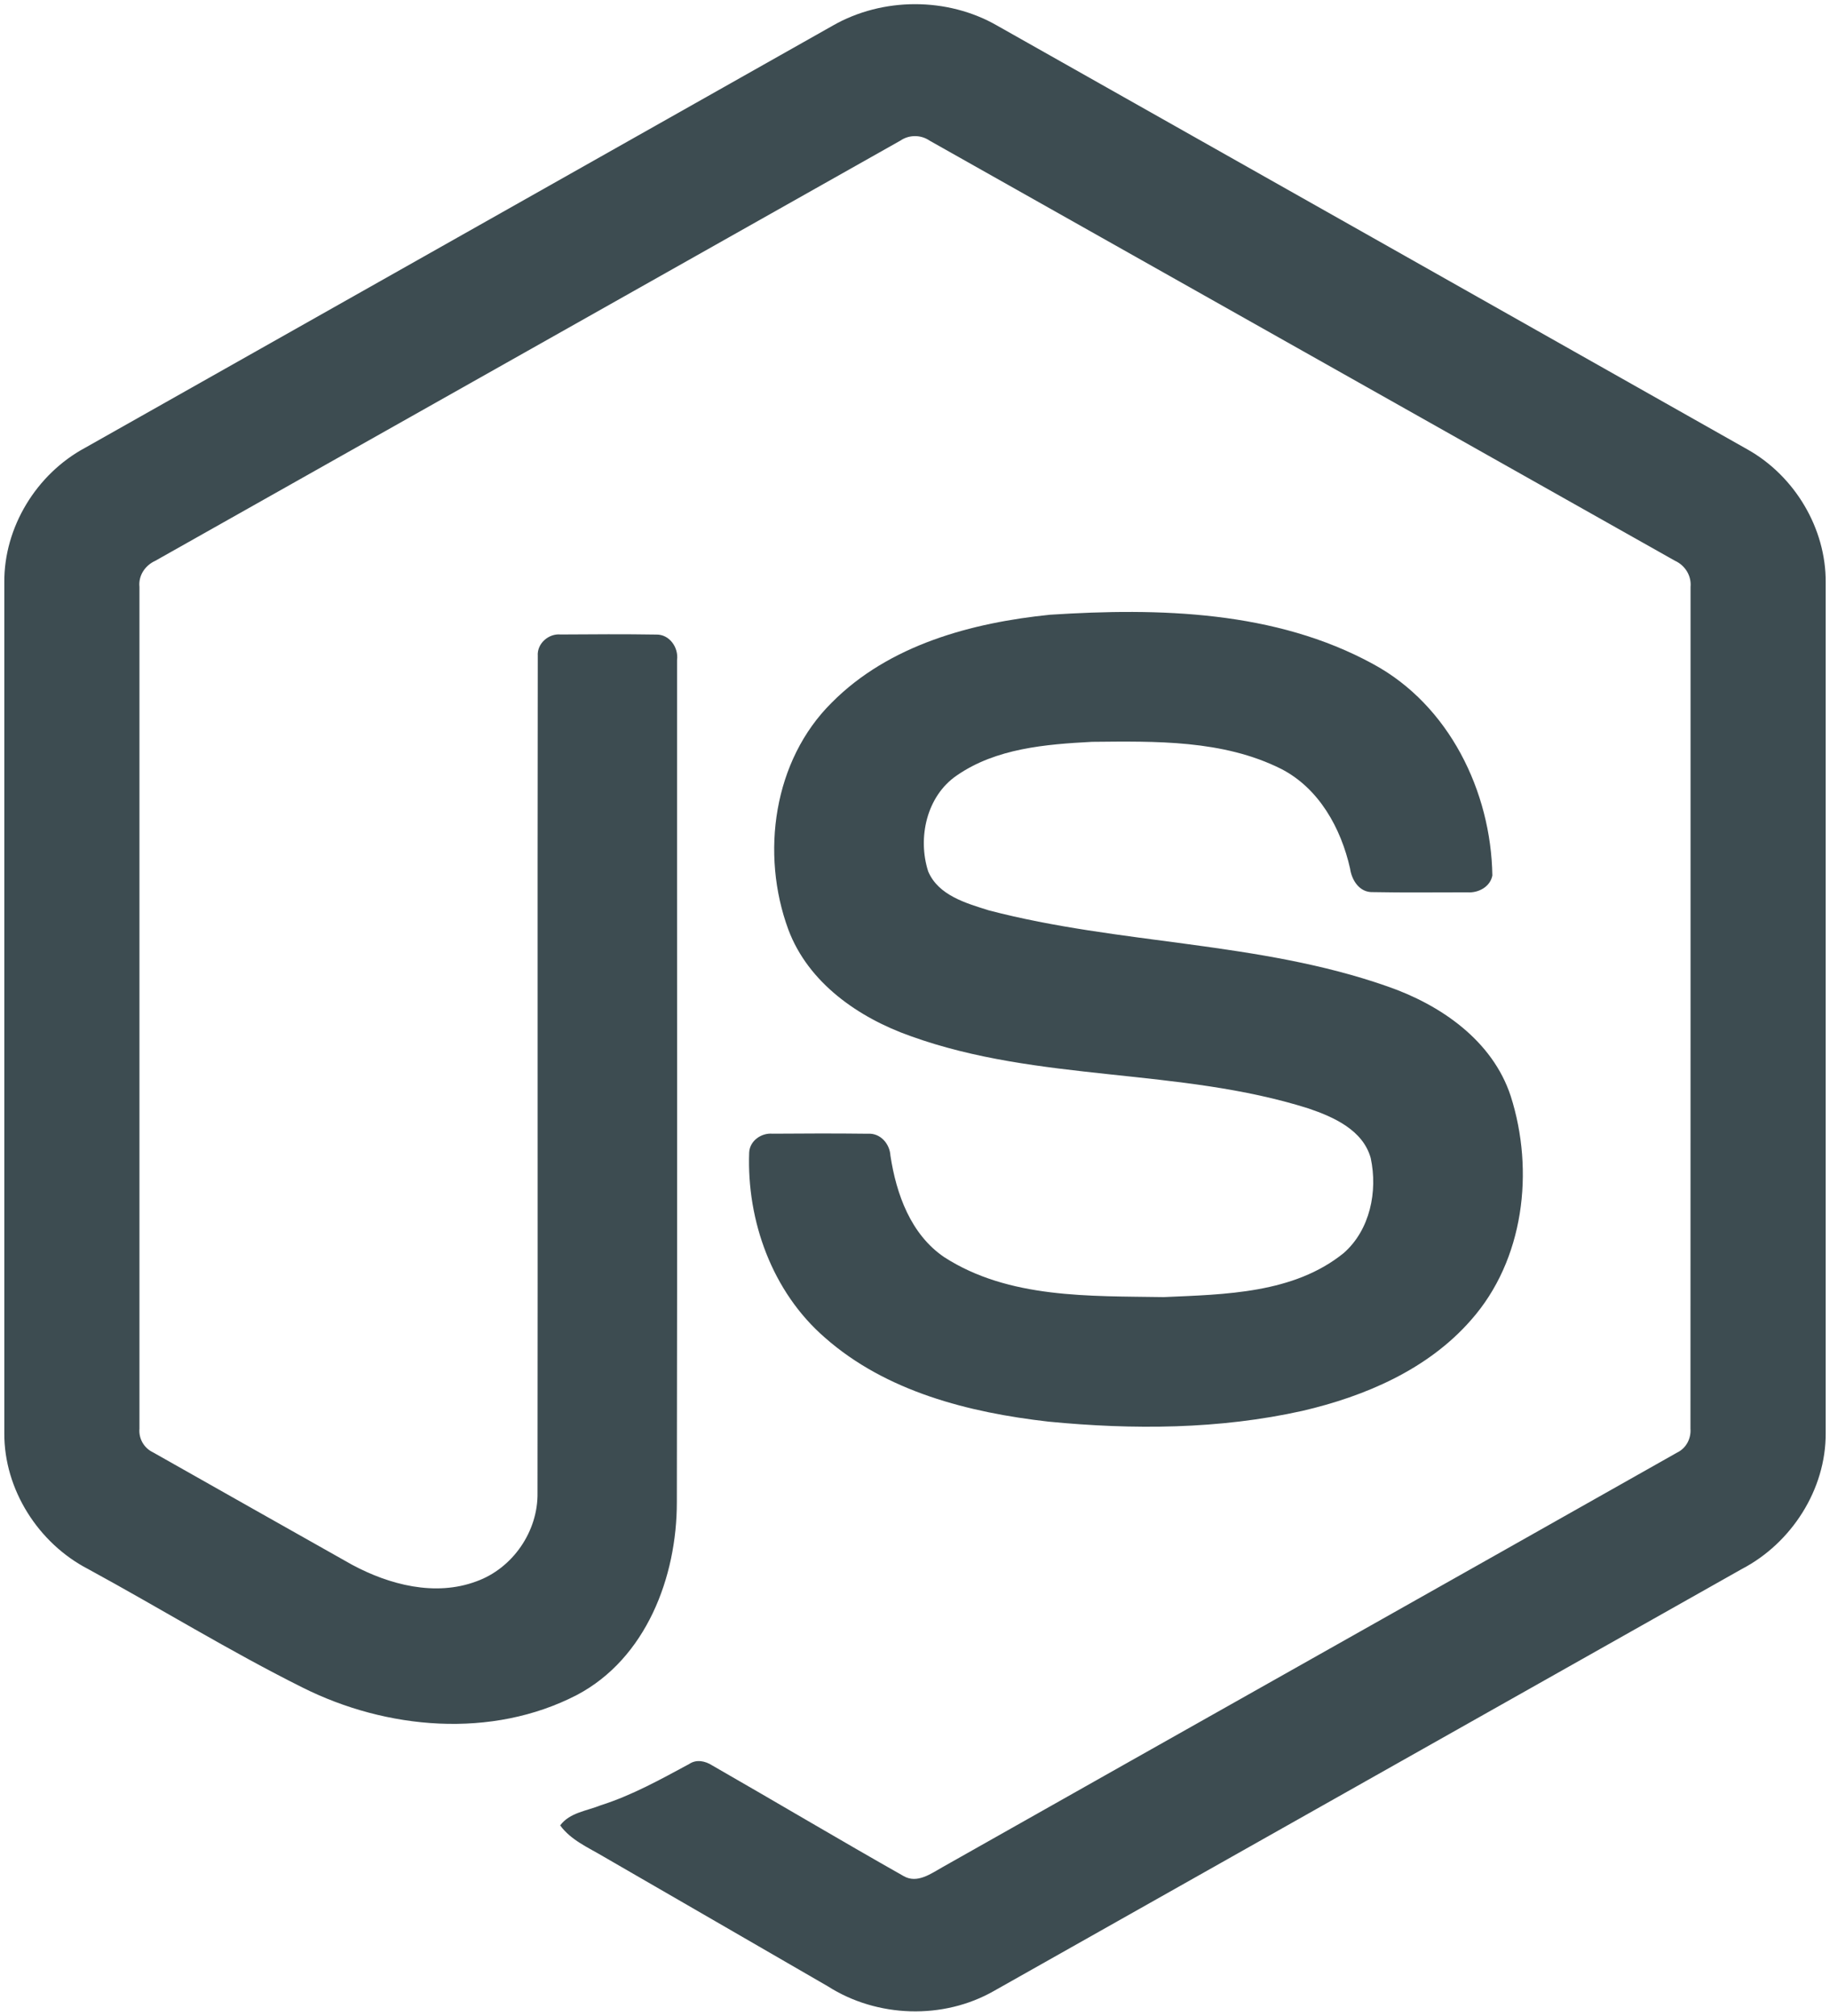
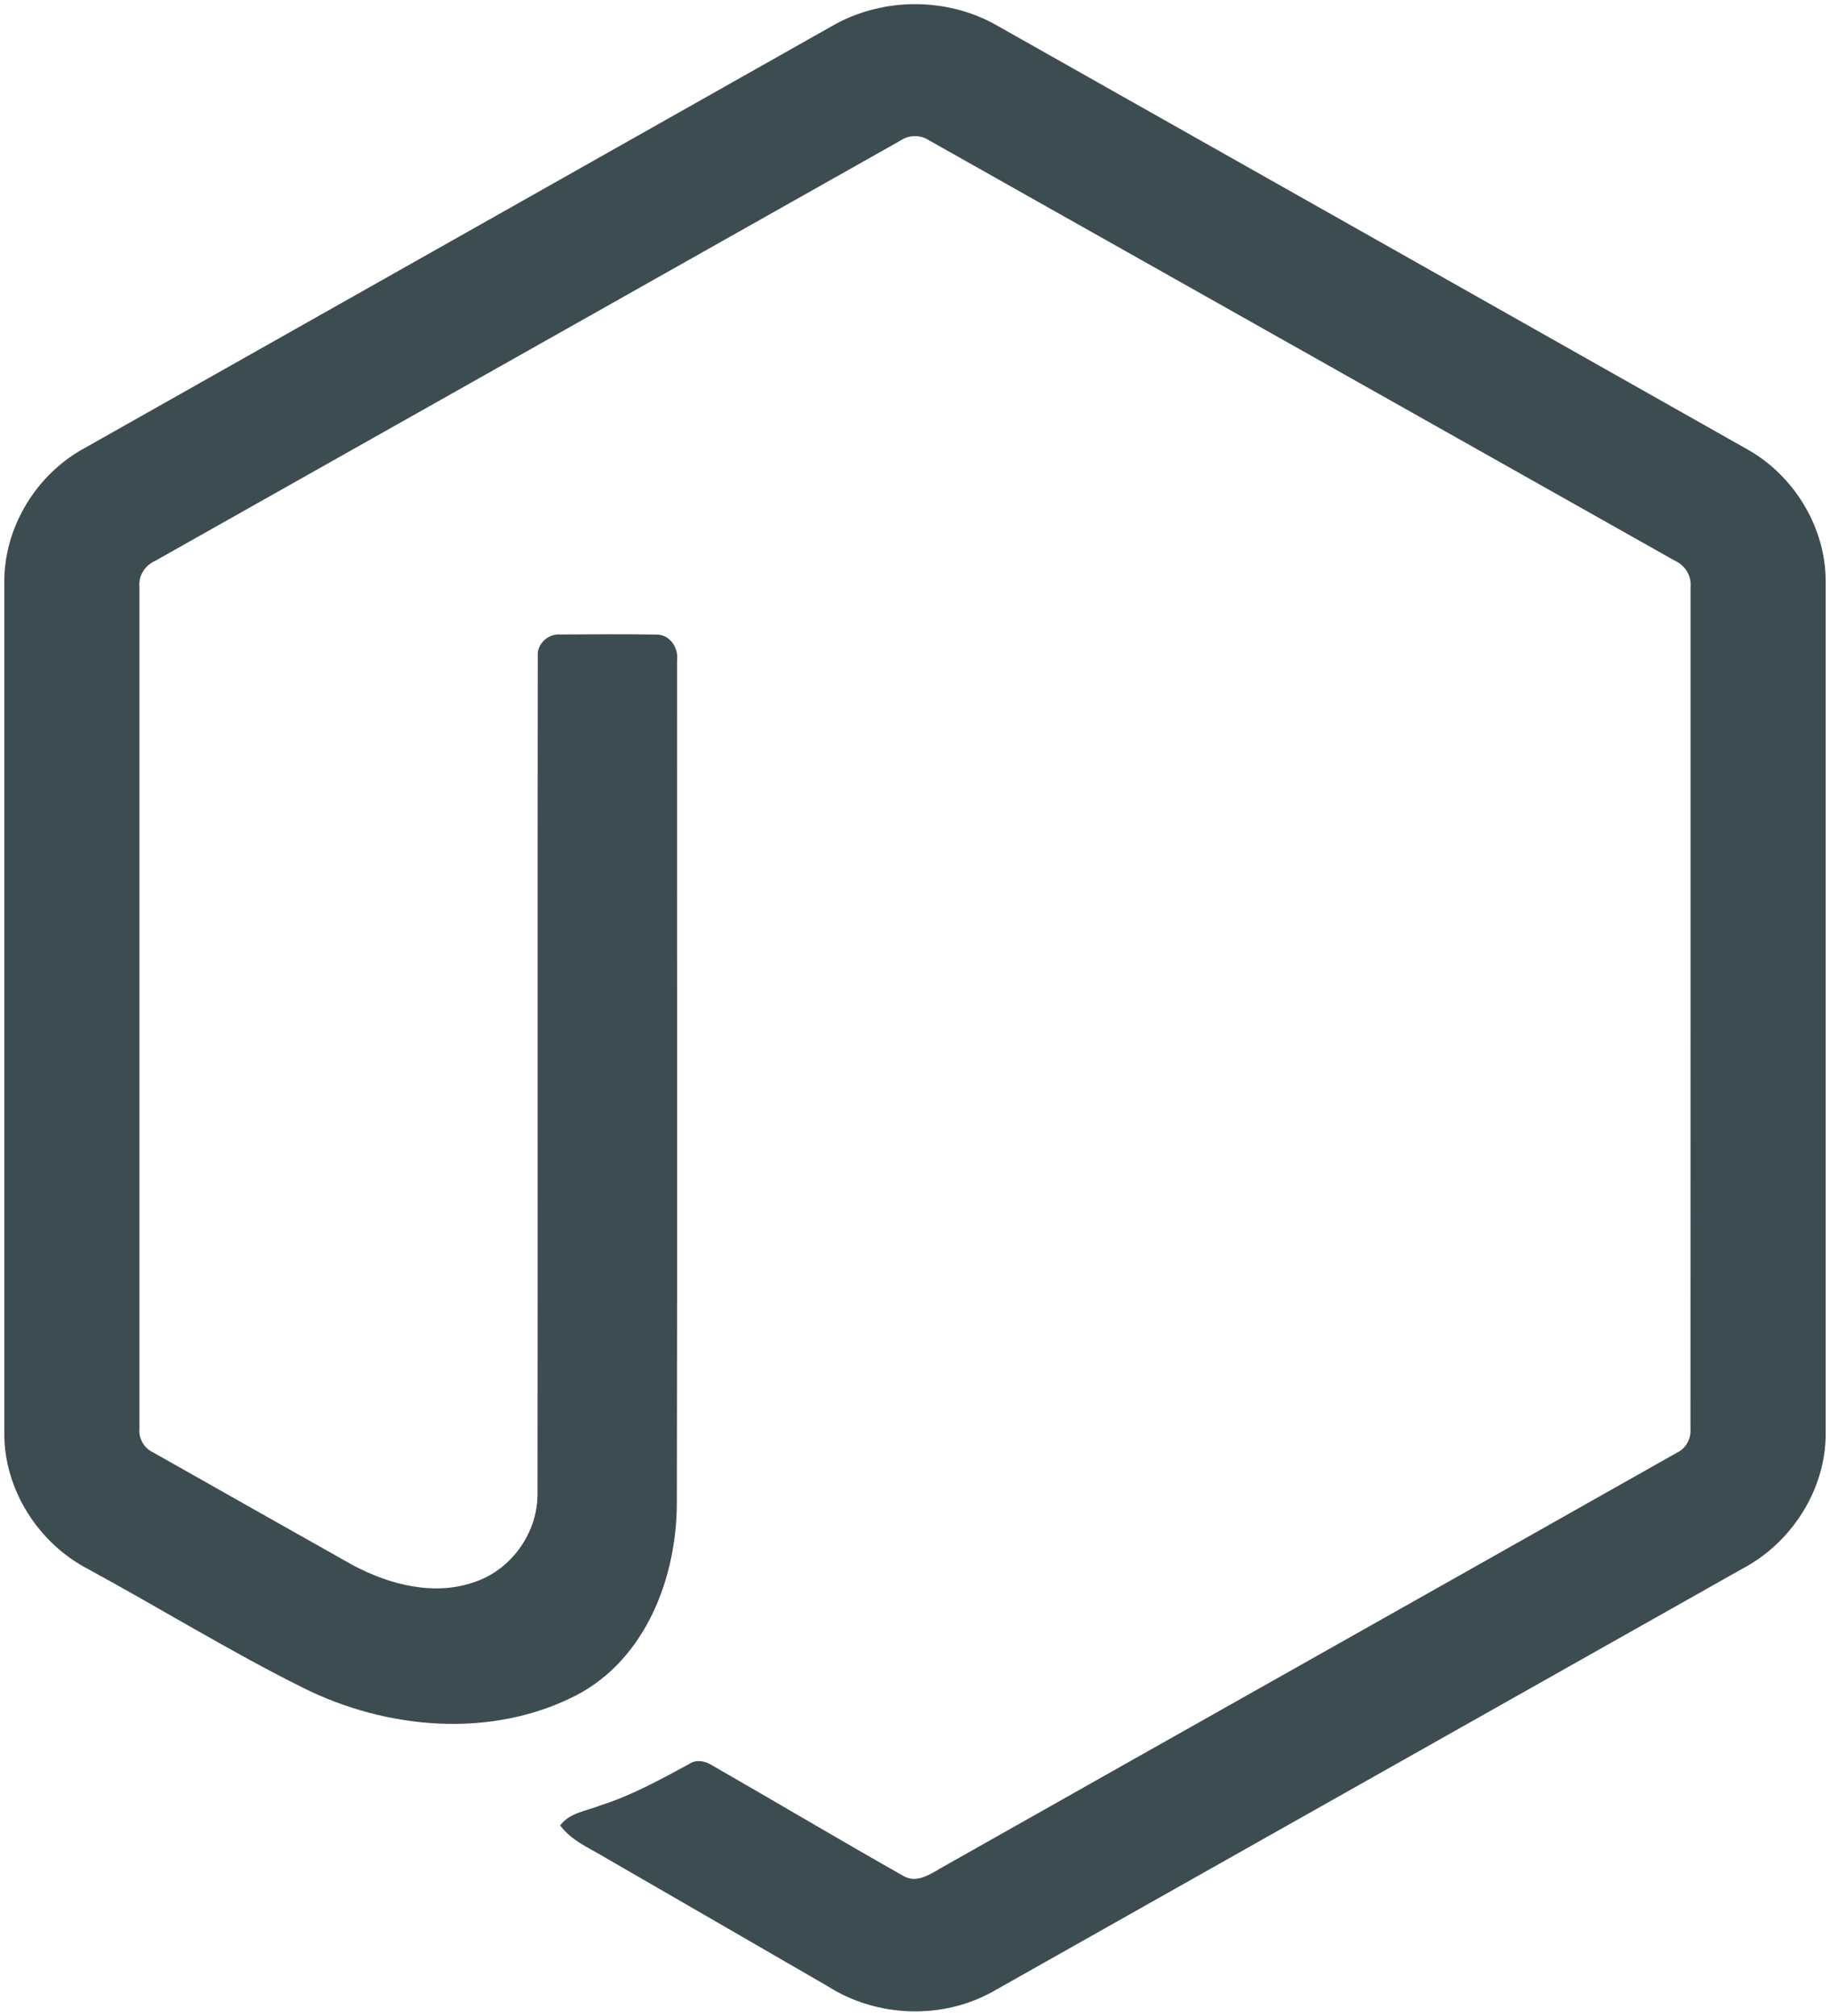
<svg xmlns="http://www.w3.org/2000/svg" width="100%" height="100%" viewBox="0 0 256 282" version="1.1" xml:space="preserve" style="fill-rule:evenodd;clip-rule:evenodd;stroke-linejoin:round;stroke-miterlimit:1.414;">
  <g>
    <path d="M116.504,3.58C123.466,-0.405 132.534,-0.423 139.49,3.58C174.485,23.354 209.491,43.097 244.48,62.883C251.061,66.59 255.463,73.914 255.396,81.497L255.396,200.465C255.445,208.362 250.608,215.861 243.665,219.484C208.785,239.149 173.923,258.838 139.049,278.503C131.943,282.566 122.693,282.253 115.809,277.857C105.352,271.795 94.877,265.763 84.419,259.707C82.282,258.433 79.873,257.419 78.364,255.347C79.698,253.549 82.083,253.325 84.021,252.54C88.386,251.152 92.395,248.924 96.405,246.762C97.419,246.068 98.657,246.334 99.629,246.955C108.571,252.082 117.434,257.358 126.406,262.436C128.32,263.541 130.258,262.074 131.894,261.162C166.122,241.817 200.392,222.545 234.614,203.194C235.882,202.584 236.583,201.238 236.48,199.849C236.504,160.604 236.486,121.352 236.492,82.107C236.637,80.531 235.725,79.082 234.3,78.437C199.541,58.862 164.8,39.257 130.047,19.677C128.817,18.832 127.185,18.829 125.953,19.671C91.2,39.257 56.465,58.88 21.712,78.454C20.292,79.1 19.339,80.525 19.508,82.107C19.514,121.352 19.508,160.604 19.508,199.855C19.385,201.24 20.142,202.562 21.398,203.158C30.672,208.417 39.958,213.639 49.238,218.88C54.466,221.694 60.885,223.366 66.645,221.21C71.728,219.387 75.291,214.2 75.194,208.803C75.242,169.787 75.17,130.765 75.23,91.755C75.103,90.023 76.746,88.592 78.43,88.755C82.886,88.725 87.348,88.695 91.804,88.767C93.664,88.725 94.944,90.59 94.714,92.335C94.696,131.598 94.762,170.862 94.684,210.125C94.696,220.589 90.397,231.975 80.718,237.095C68.794,243.272 54.056,241.962 42.276,236.039C32.078,230.949 22.346,224.942 12.329,219.489C5.368,215.886 0.555,208.357 0.604,200.466L0.604,81.497C0.531,73.757 5.108,66.3 11.894,62.647C46.768,42.966 81.636,23.27 116.504,3.58Z" style="fill:rgb(61,76,81);fill-rule:nonzero;" />
-     <path d="M146.928,85.99C162.138,85.011 178.421,85.41 192.108,92.903C202.705,98.645 208.58,110.696 208.767,122.469C208.471,124.057 206.811,124.933 205.295,124.824C200.882,124.818 196.468,124.884 192.055,124.794C190.183,124.866 189.095,123.14 188.86,121.485C187.592,115.852 184.52,110.273 179.218,107.556C171.079,103.481 161.642,103.686 152.767,103.771C146.288,104.115 139.321,104.676 133.832,108.486C129.618,111.372 128.338,117.198 129.842,121.89C131.26,125.259 135.149,126.346 138.331,127.348C156.661,132.142 176.085,131.665 194.065,137.974C201.509,140.546 208.791,145.546 211.339,153.34C214.672,163.786 213.211,176.272 205.779,184.658C199.752,191.559 190.974,195.315 182.219,197.355C170.572,199.952 158.485,200.018 146.657,198.865C135.535,197.597 123.961,194.675 115.375,187.097C108.033,180.722 104.447,170.789 104.803,161.202C104.888,159.583 106.5,158.454 108.051,158.587C112.495,158.551 116.939,158.539 121.383,158.593C123.158,158.466 124.474,160 124.565,161.673C125.385,167.04 127.402,172.673 132.082,175.855C141.114,181.682 152.447,181.283 162.789,181.446C171.357,181.066 180.975,180.951 187.967,175.288C191.656,172.058 192.749,166.654 191.752,162.005C190.672,158.08 186.566,156.251 183.04,155.055C164.945,149.331 145.304,151.408 127.384,144.935C120.109,142.364 113.074,137.503 110.279,130.029C106.379,119.451 108.166,106.367 116.377,98.264C124.383,90.204 135.94,87.1 146.928,85.989L146.928,85.99Z" style="fill:rgb(61,76,81);fill-rule:nonzero;" />
  </g>
</svg>